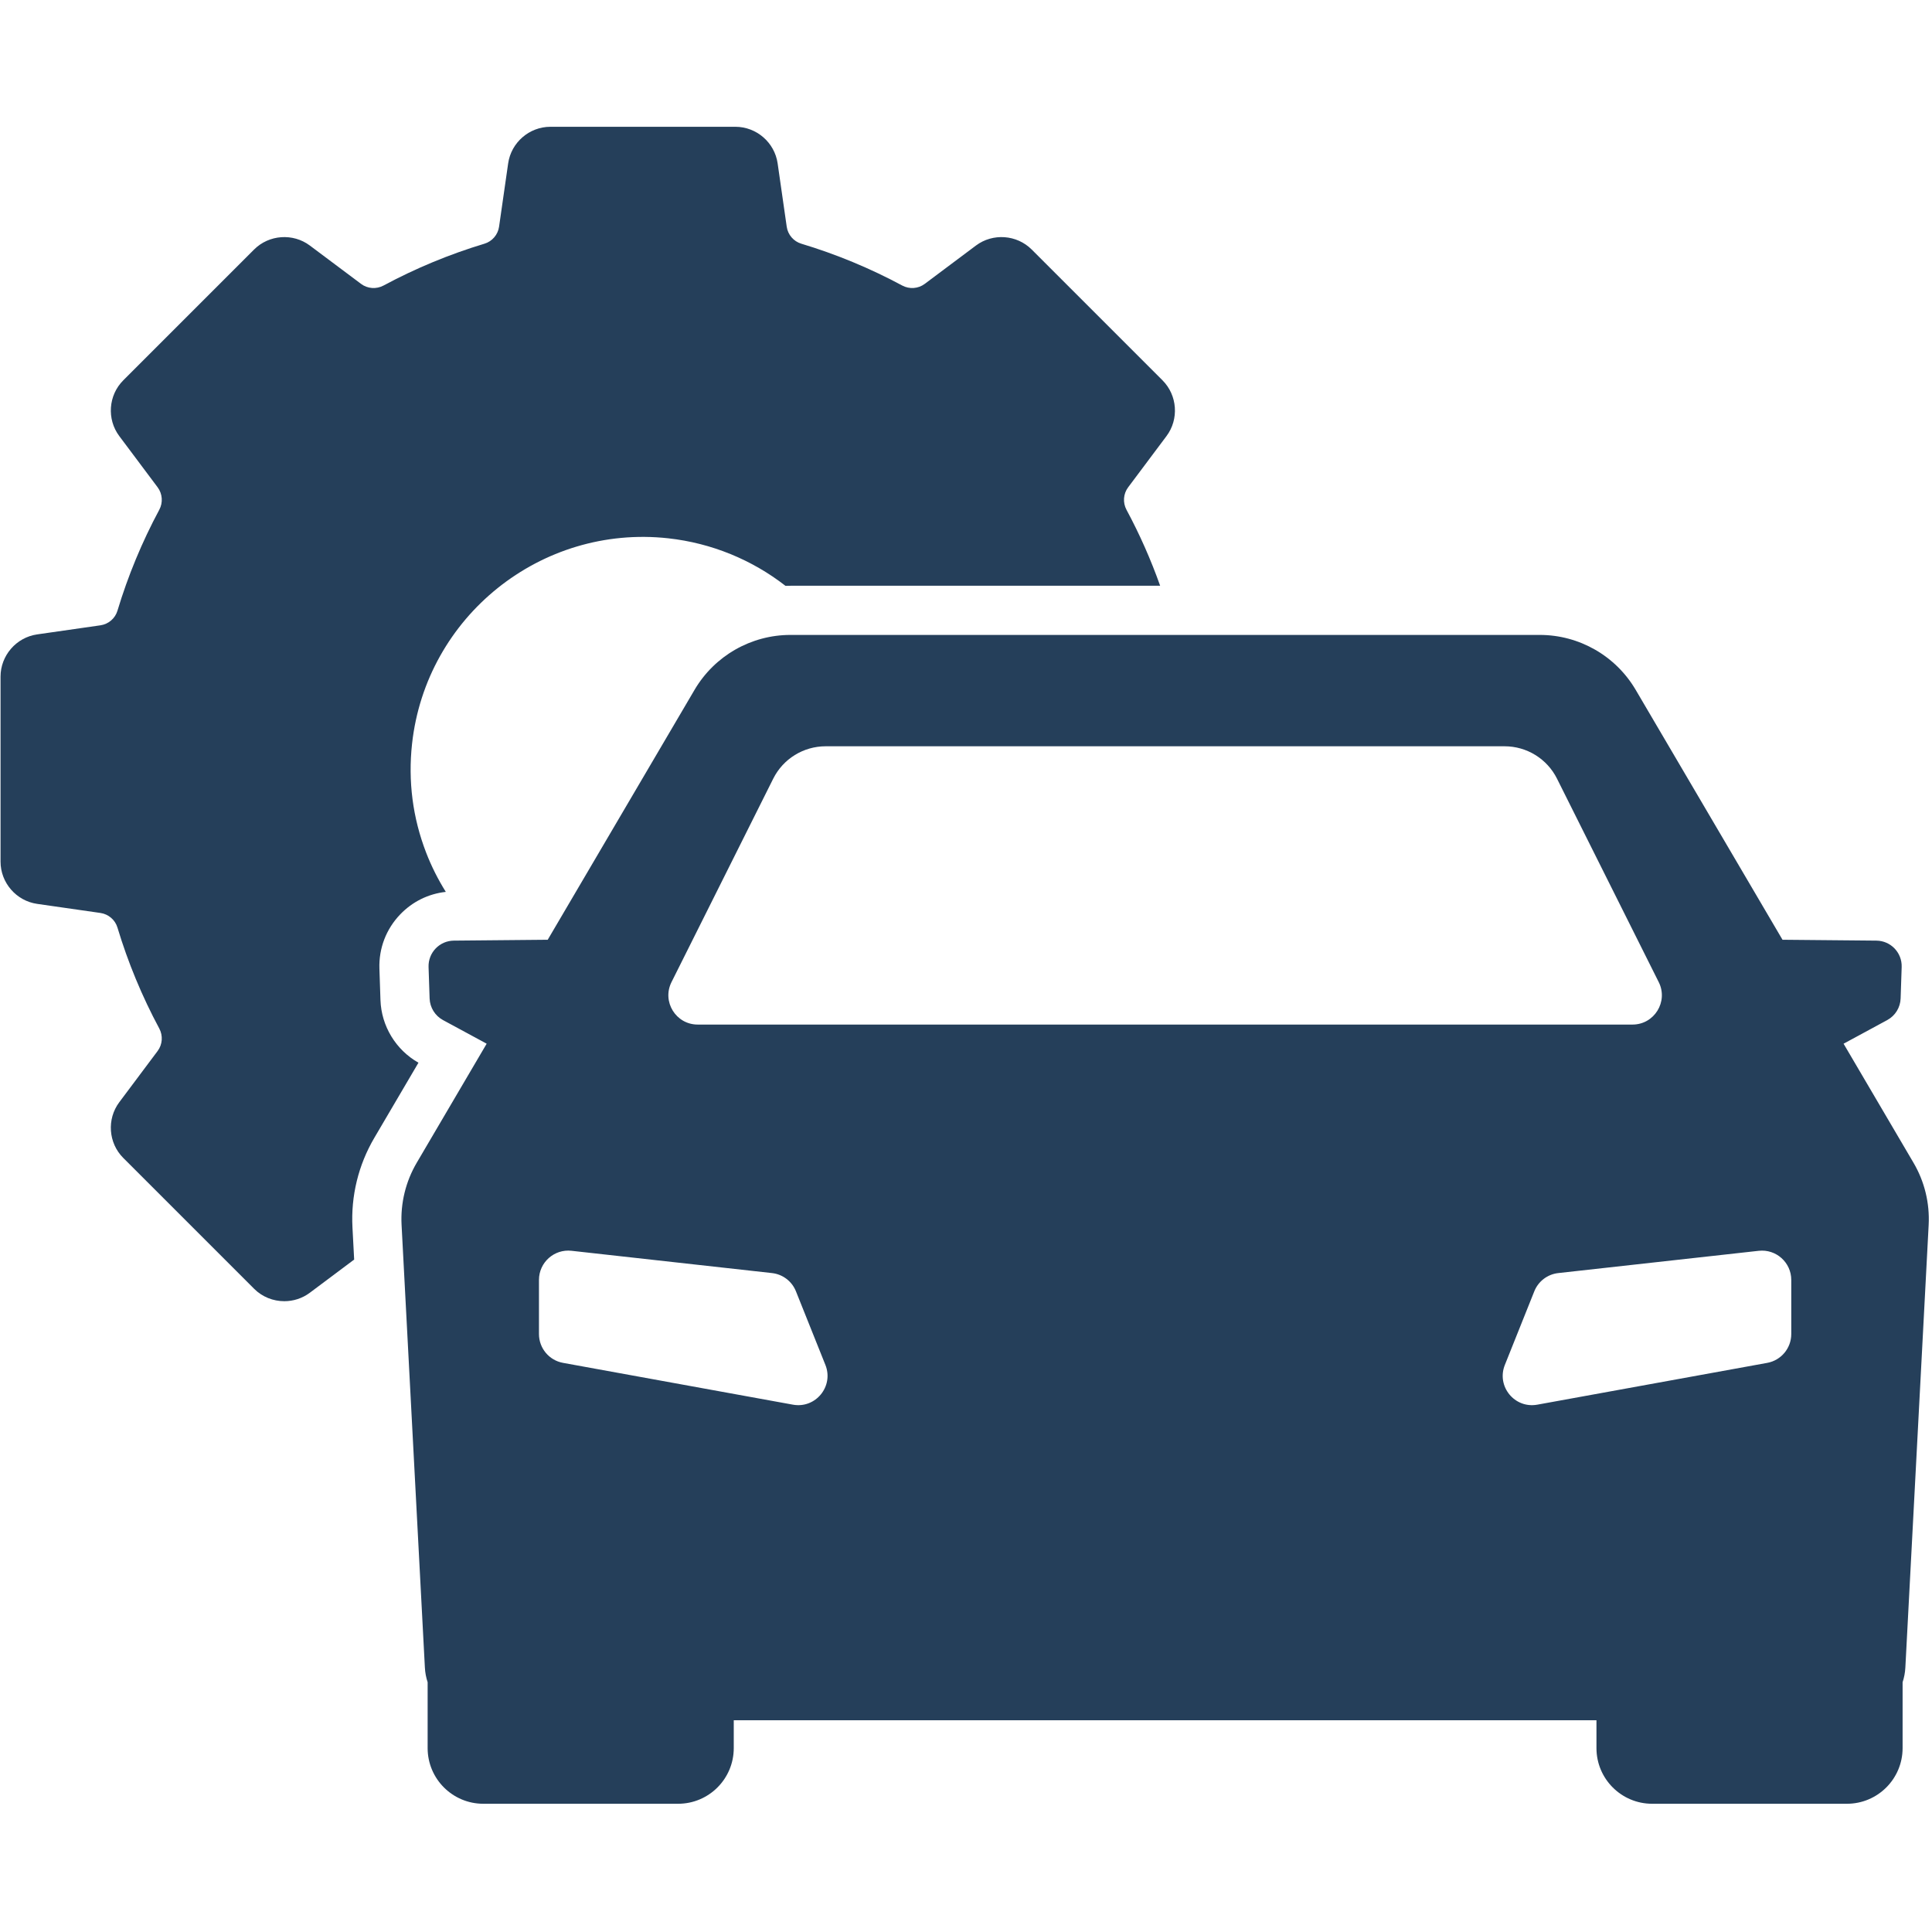
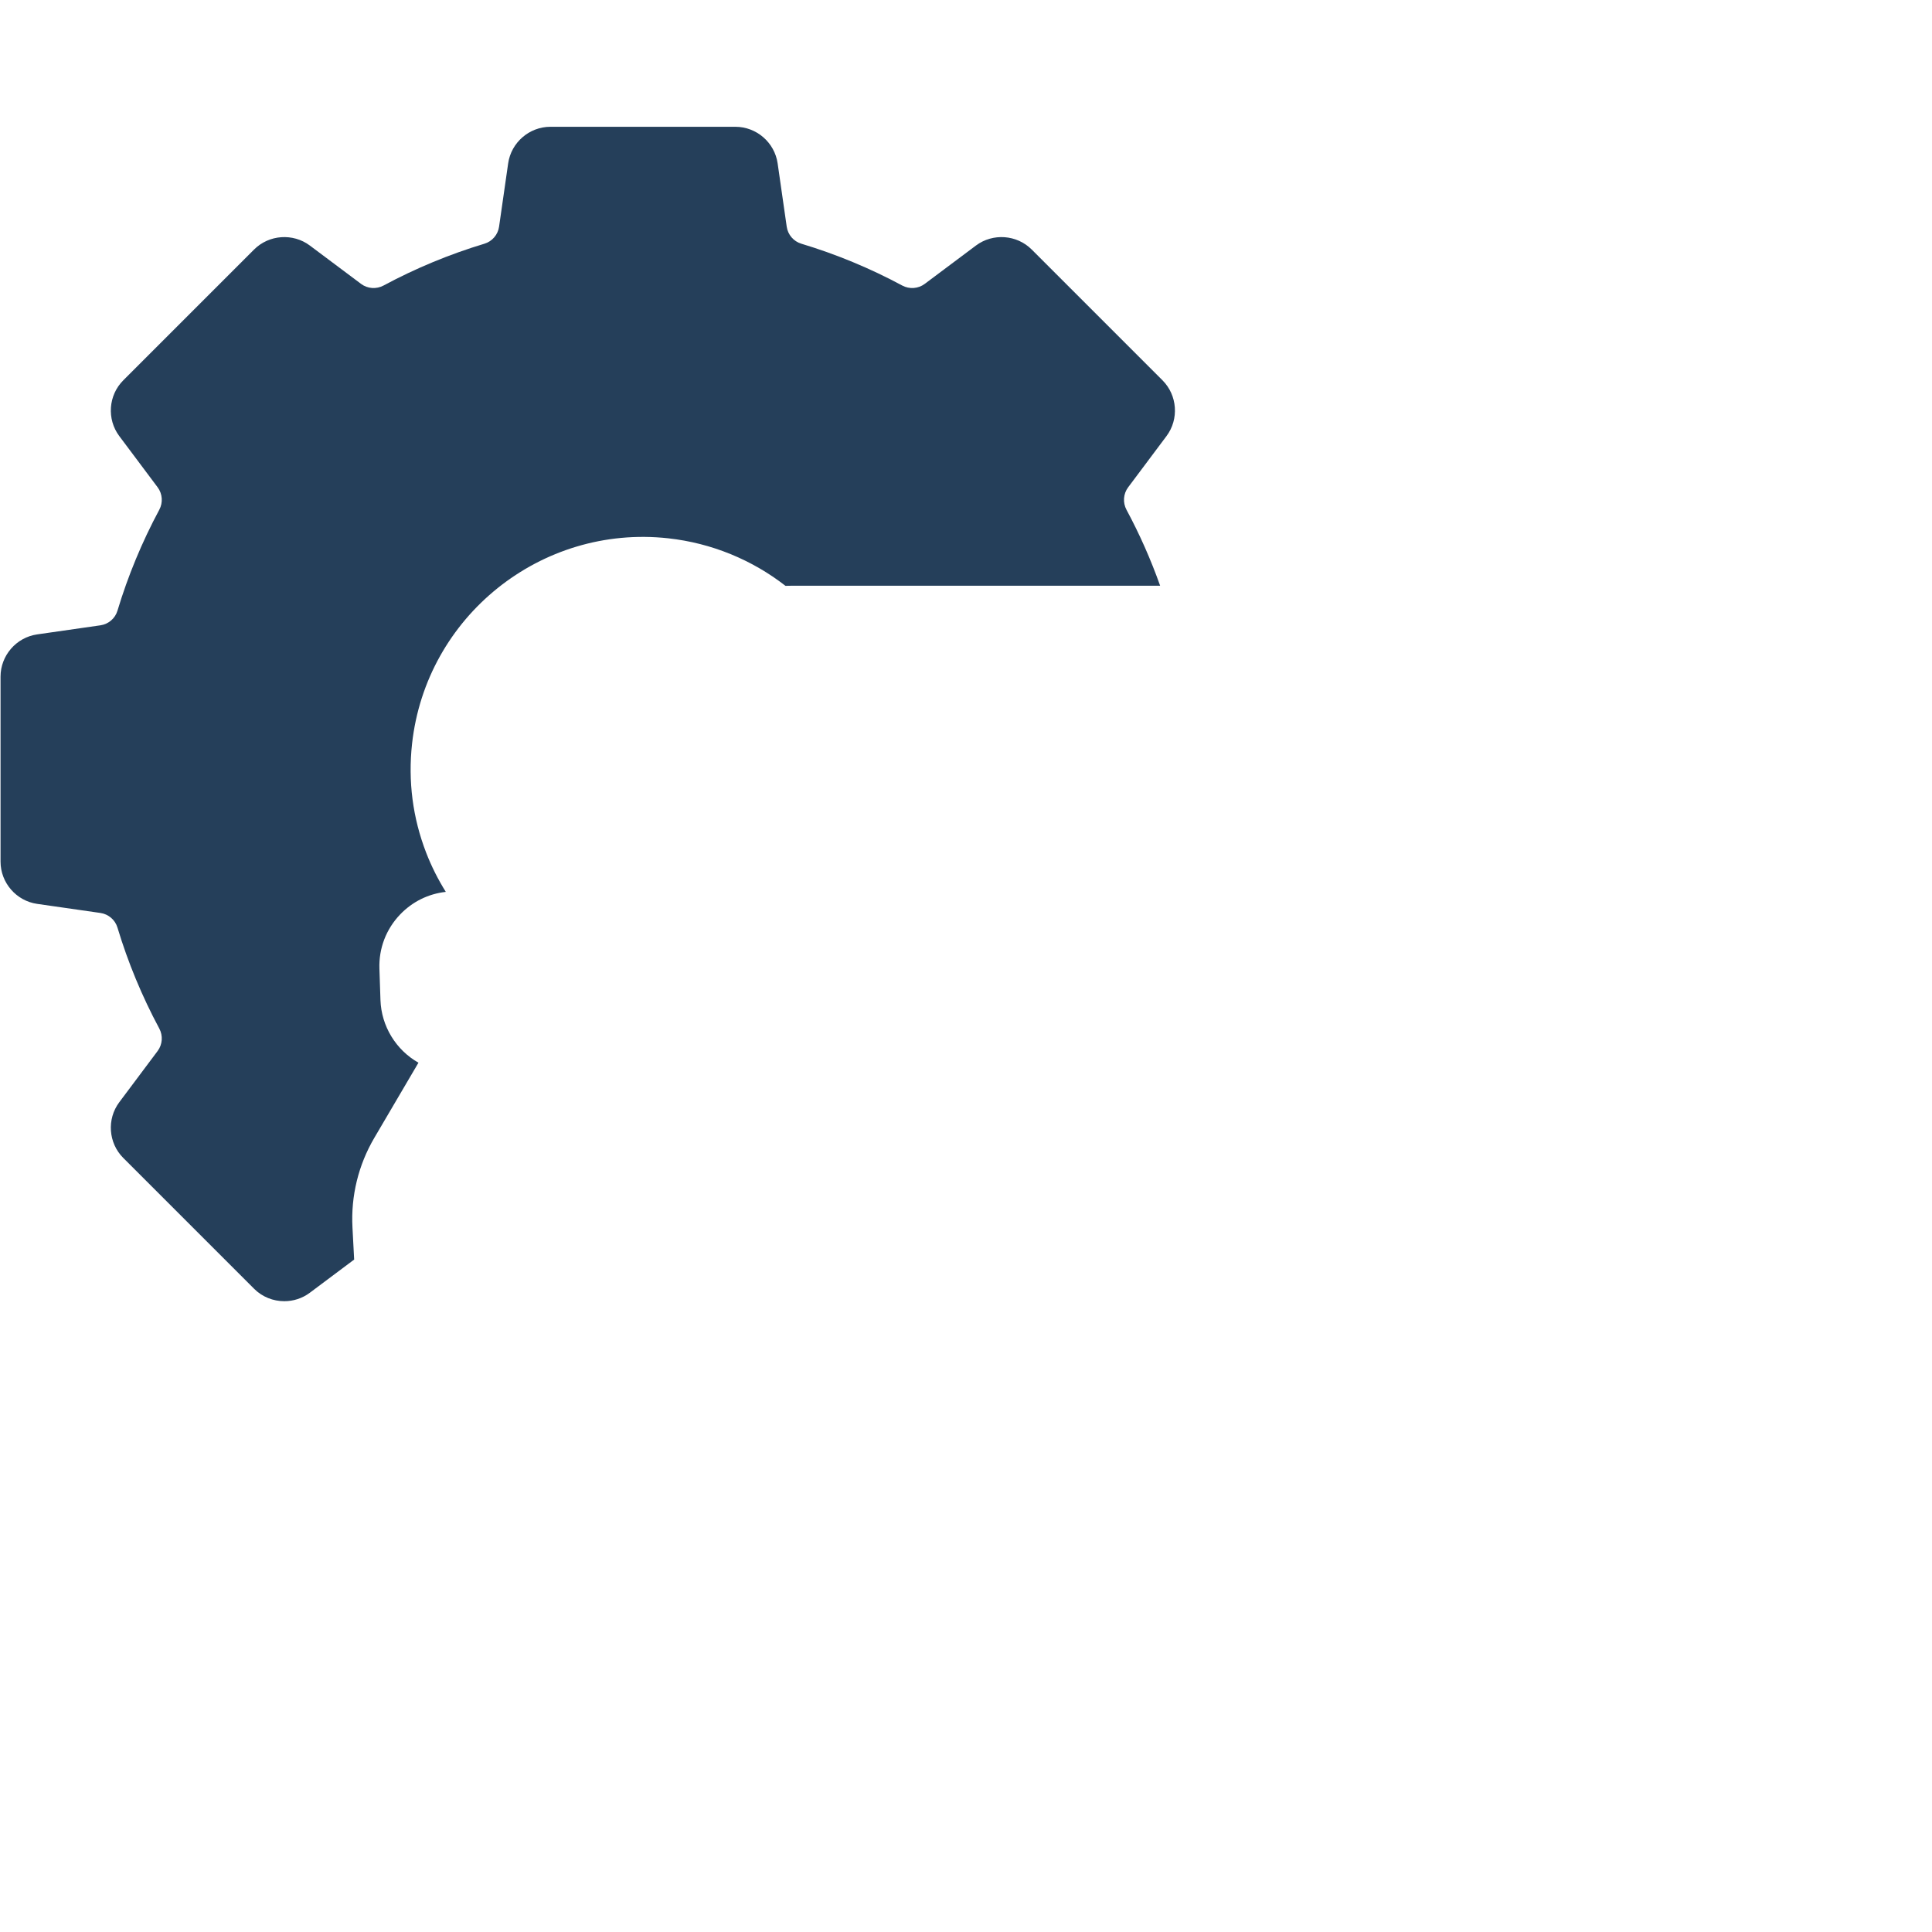
<svg xmlns="http://www.w3.org/2000/svg" width="500" zoomAndPan="magnify" viewBox="0 0 375 375" height="500" preserveAspectRatio="xMidYMid meet" version="1.2">
  <defs>
    <clipPath id="ebab0b7abd">
-       <path d="M 77 123 L 375 123 L 375 350.109 L 77 350.109 Z M 77 123" />
-     </clipPath>
+       </clipPath>
    <clipPath id="f3ff7b00a9">
      <path d="M 0 24.609 L 229 24.609 L 229 253 L 0 253 Z M 0 24.609" />
    </clipPath>
  </defs>
  <g id="57ad3da4d5">
    <g clip-rule="nonzero" clip-path="url(#ebab0b7abd)">
      <path style="stroke:none;fill-rule:evenodd;fill:#253f5a;fill-opacity:1;" d="M 371.402 225.676 L 357.836 202.582 L 366.312 197.996 C 367.863 197.156 368.852 195.559 368.91 193.797 L 369.113 187.699 C 369.207 184.914 366.988 182.598 364.199 182.574 L 345.984 182.406 L 317.488 133.902 C 313.605 127.297 306.52 123.238 298.859 123.238 L 153.438 123.238 C 145.777 123.238 138.691 127.297 134.809 133.902 L 106.312 182.406 L 88.098 182.574 C 85.309 182.598 83.09 184.914 83.184 187.699 L 83.387 193.797 C 83.449 195.559 84.438 197.156 85.984 197.996 L 94.461 202.582 L 80.895 225.676 C 78.746 229.324 77.723 233.527 77.945 237.754 L 82.469 323.668 C 82.52 324.66 82.703 325.617 83.004 326.52 L 83.004 339.305 C 83.004 345.273 87.844 350.109 93.809 350.109 L 131.621 350.109 C 137.586 350.109 142.422 345.273 142.422 339.305 L 142.422 333.902 L 309.871 333.902 L 309.871 339.305 C 309.871 345.273 314.711 350.109 320.676 350.109 L 358.488 350.109 C 364.453 350.109 369.293 345.273 369.293 339.305 L 369.293 326.52 C 369.59 325.617 369.777 324.66 369.828 323.668 L 374.352 237.754 C 374.574 233.527 373.551 229.324 371.402 225.676 Z M 130.336 190.633 L 150.082 151.141 C 152.008 147.285 155.949 144.852 160.262 144.852 L 292.035 144.852 C 296.348 144.852 300.289 147.285 302.215 151.141 L 321.961 190.633 C 323.852 194.414 321.102 198.867 316.871 198.867 L 135.426 198.867 C 131.195 198.867 128.445 194.414 130.336 190.633 Z M 153.906 272.645 L 109.285 264.531 C 106.578 264.043 104.613 261.684 104.613 258.934 L 104.613 248.434 C 104.613 245.043 107.559 242.402 110.93 242.777 L 149.84 247.102 C 151.926 247.332 153.715 248.695 154.492 250.645 L 160.211 264.934 C 161.871 269.09 158.309 273.445 153.906 272.645 Z M 347.684 258.934 C 347.684 261.684 345.719 264.043 343.012 264.535 L 298.391 272.645 C 293.988 273.445 290.426 269.09 292.09 264.934 L 297.805 250.645 C 298.582 248.695 300.371 247.336 302.457 247.102 L 341.367 242.781 C 344.738 242.406 347.684 245.043 347.684 248.434 Z M 347.684 258.934" />
    </g>
    <g clip-rule="nonzero" clip-path="url(#f3ff7b00a9)">
-       <path style="stroke:none;fill-rule:nonzero;fill:#253f5a;fill-opacity:1;" d="M 68.414 238.258 C 68.09 232.141 69.562 226.117 72.664 220.84 L 81.223 206.27 C 76.836 203.793 74.02 199.16 73.848 194.117 L 73.645 188.02 C 73.512 184.078 74.941 180.344 77.668 177.496 C 80.051 175.008 83.156 173.484 86.531 173.113 C 85.023 170.699 83.738 168.148 82.715 165.5 C 80.102 158.734 79.184 151.625 79.98 144.363 C 82.699 119.66 105.008 101.77 129.711 104.484 C 138.133 105.414 145.973 108.664 152.461 113.711 C 152.785 113.699 153.113 113.695 153.438 113.695 L 225.184 113.695 C 223.387 108.629 221.199 103.688 218.652 98.949 C 217.906 97.559 218.027 95.848 218.969 94.59 L 226.418 84.641 C 228.871 81.367 228.535 76.715 225.645 73.824 L 200.25 48.43 C 197.359 45.539 192.707 45.207 189.434 47.656 L 179.484 55.105 C 178.227 56.047 176.52 56.168 175.125 55.422 C 168.891 52.07 162.297 49.34 155.531 47.301 C 154.035 46.852 152.926 45.559 152.703 44.008 L 150.938 31.711 C 150.355 27.66 146.832 24.609 142.742 24.609 L 106.828 24.609 C 102.738 24.609 99.215 27.66 98.633 31.711 L 96.867 44.008 C 96.645 45.559 95.531 46.852 94.039 47.301 C 87.273 49.34 80.68 52.07 74.445 55.422 C 73.051 56.168 71.34 56.047 70.086 55.105 L 60.137 47.656 C 56.859 45.207 52.211 45.539 49.32 48.43 L 23.926 73.824 C 21.031 76.715 20.699 81.367 23.152 84.641 L 30.602 94.59 C 31.539 95.848 31.664 97.559 30.914 98.949 C 27.566 105.184 24.832 111.777 22.797 118.543 C 22.348 120.039 21.055 121.148 19.504 121.371 L 7.207 123.137 C 3.156 123.719 0.105 127.242 0.105 131.332 L 0.105 167.246 C 0.105 171.336 3.156 174.859 7.203 175.441 L 19.504 177.207 C 21.055 177.434 22.348 178.543 22.797 180.035 C 24.832 186.801 27.566 193.395 30.914 199.629 C 31.664 201.023 31.539 202.734 30.602 203.988 L 23.152 213.941 C 20.699 217.215 21.031 221.863 23.926 224.754 L 49.32 250.148 C 50.914 251.746 53.043 252.562 55.184 252.562 C 56.922 252.562 58.668 252.023 60.137 250.922 L 68.742 244.48 Z M 68.414 238.258" />
+       <path style="stroke:none;fill-rule:nonzero;fill:#253f5a;fill-opacity:1;" d="M 68.414 238.258 C 68.09 232.141 69.562 226.117 72.664 220.84 L 81.223 206.27 C 76.836 203.793 74.02 199.16 73.848 194.117 L 73.645 188.02 C 73.512 184.078 74.941 180.344 77.668 177.496 C 80.051 175.008 83.156 173.484 86.531 173.113 C 85.023 170.699 83.738 168.148 82.715 165.5 C 80.102 158.734 79.184 151.625 79.98 144.363 C 82.699 119.66 105.008 101.77 129.711 104.484 C 138.133 105.414 145.973 108.664 152.461 113.711 C 152.785 113.699 153.113 113.695 153.438 113.695 L 225.184 113.695 C 223.387 108.629 221.199 103.688 218.652 98.949 C 217.906 97.559 218.027 95.848 218.969 94.59 L 226.418 84.641 C 228.871 81.367 228.535 76.715 225.645 73.824 L 200.25 48.43 C 197.359 45.539 192.707 45.207 189.434 47.656 L 179.484 55.105 C 178.227 56.047 176.52 56.168 175.125 55.422 C 168.891 52.07 162.297 49.34 155.531 47.301 C 154.035 46.852 152.926 45.559 152.703 44.008 L 150.938 31.711 C 150.355 27.66 146.832 24.609 142.742 24.609 L 106.828 24.609 C 102.738 24.609 99.215 27.66 98.633 31.711 L 96.867 44.008 C 96.645 45.559 95.531 46.852 94.039 47.301 C 87.273 49.34 80.68 52.07 74.445 55.422 C 73.051 56.168 71.34 56.047 70.086 55.105 L 60.137 47.656 C 56.859 45.207 52.211 45.539 49.32 48.43 L 23.926 73.824 C 21.031 76.715 20.699 81.367 23.152 84.641 L 30.602 94.59 C 31.539 95.848 31.664 97.559 30.914 98.949 C 27.566 105.184 24.832 111.777 22.797 118.543 C 22.348 120.039 21.055 121.148 19.504 121.371 L 7.207 123.137 C 3.156 123.719 0.105 127.242 0.105 131.332 L 0.105 167.246 C 0.105 171.336 3.156 174.859 7.203 175.441 L 19.504 177.207 C 21.055 177.434 22.348 178.543 22.797 180.035 C 24.832 186.801 27.566 193.395 30.914 199.629 C 31.664 201.023 31.539 202.734 30.602 203.988 L 23.152 213.941 C 20.699 217.215 21.031 221.863 23.926 224.754 L 49.32 250.148 C 50.914 251.746 53.043 252.562 55.184 252.562 C 56.922 252.562 58.668 252.023 60.137 250.922 L 68.742 244.48 Z " />
    </g>
  </g>
</svg>